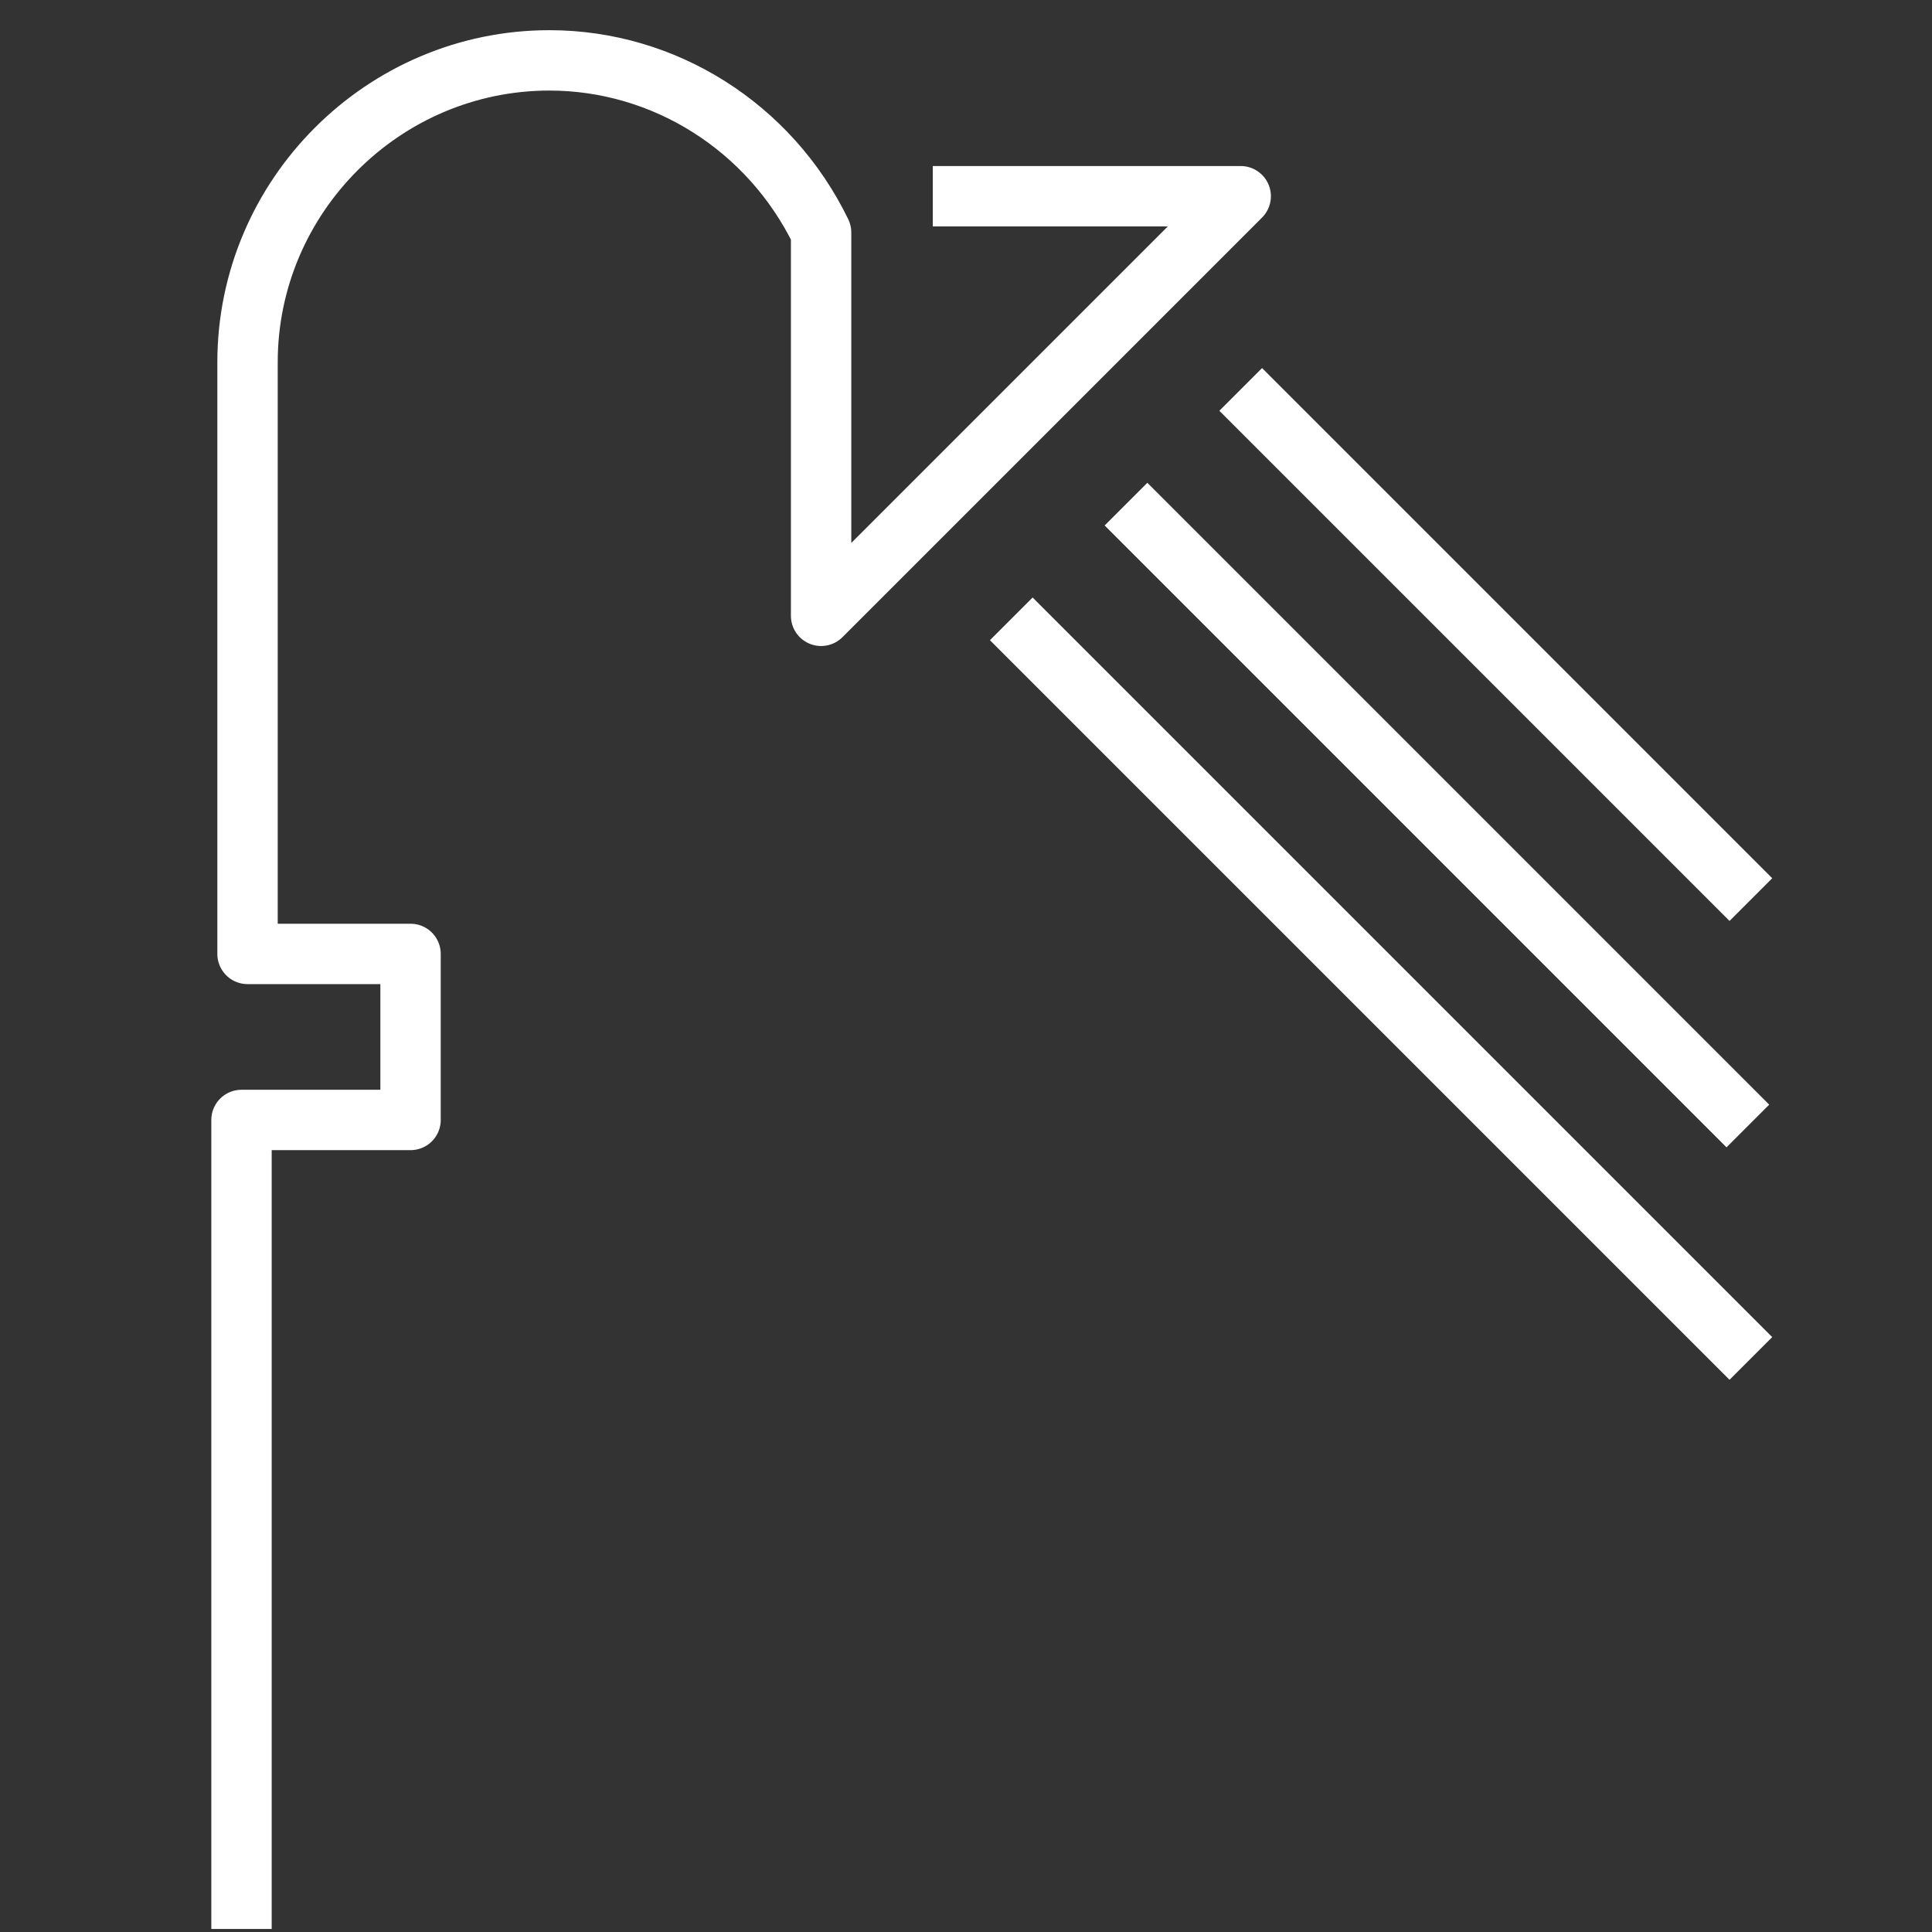
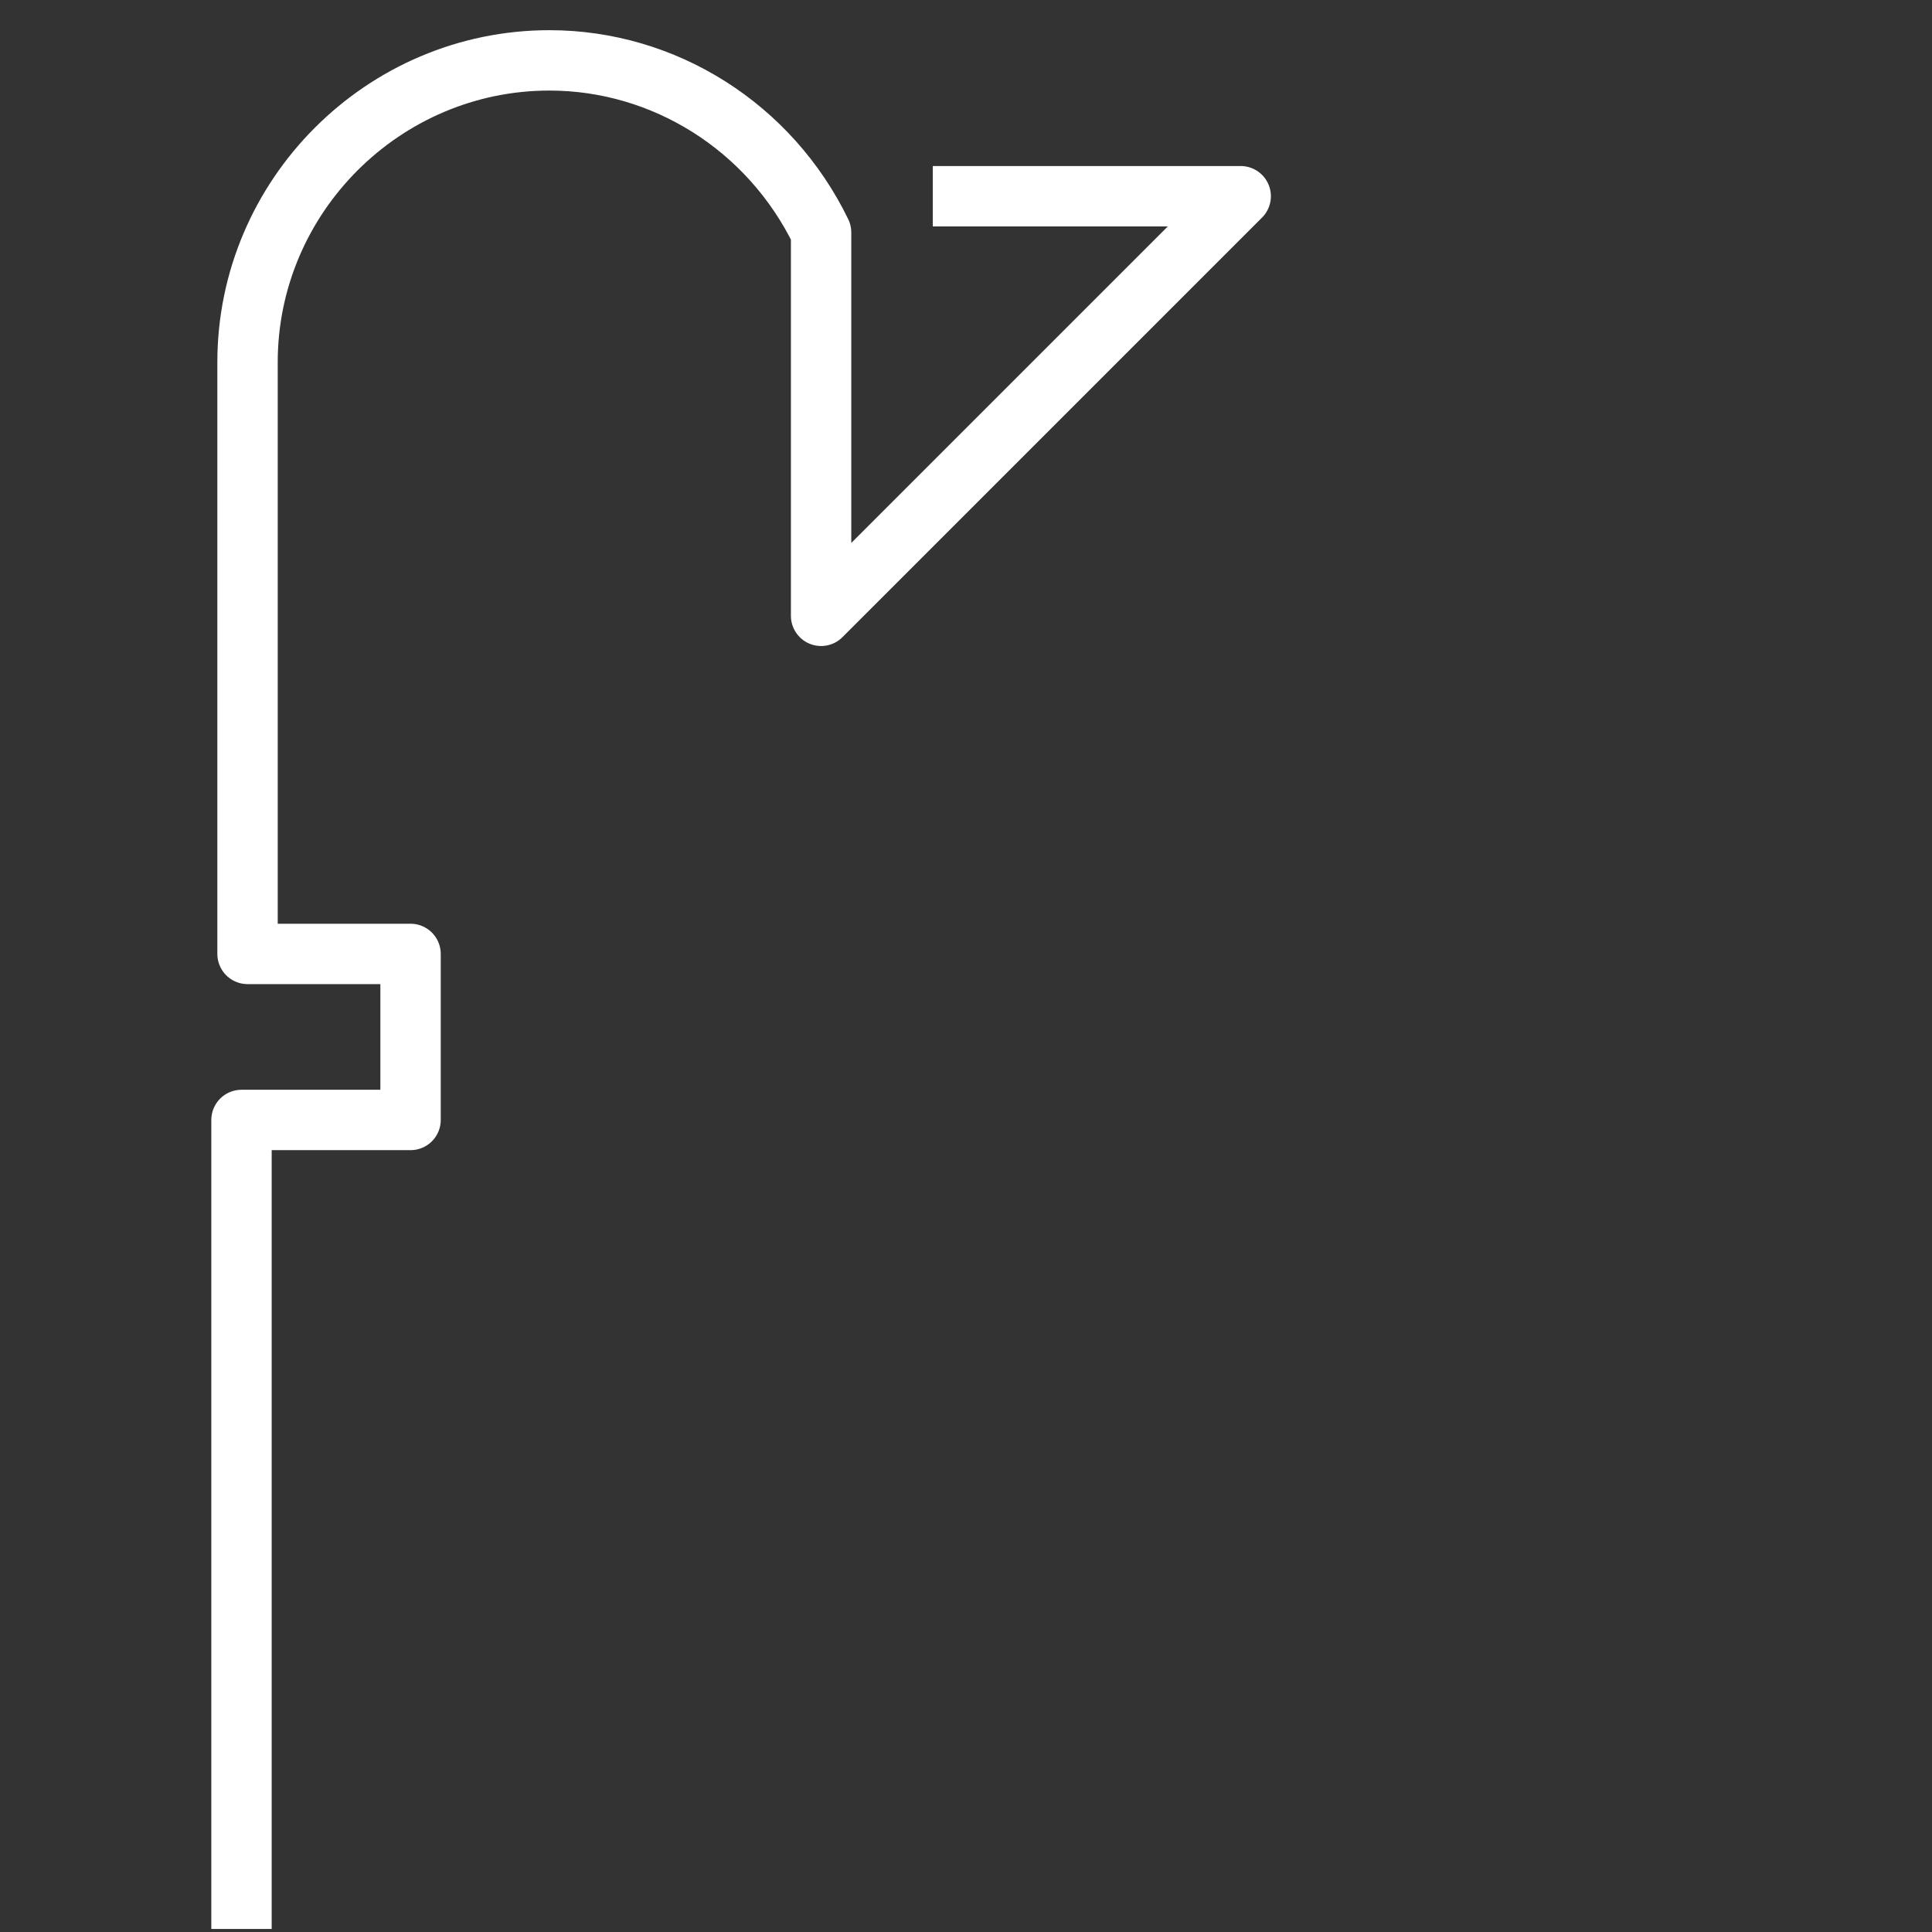
<svg xmlns="http://www.w3.org/2000/svg" version="1.1" id="Layer_1" x="0px" y="0px" viewBox="0 0 64 64" style="enable-background:new 0 0 64 64;" xml:space="preserve">
  <rect x="0" y="0" width="64" height="64" fill="#333333" stroke="none" />
  <style type="text/css">
	.st0{fill:none;stroke:#FFFFFF;stroke-width:2;stroke-linejoin:round;}
</style>
  <g>
-     <path class="st0" d="M57.9,37.3L37.3,16.7 M58,29.8L41.1,12.9 M58,45L33.5,20.5" />
    <path class="st0" d="M30.9,6.5h10.2L27.2,20.4l0-12.7C25.5,4.2,22,2,18.2,2c-5.5,0-10,4.5-10,10v19.6h5.4v5.5H8v26.8" />
  </g>
</svg>